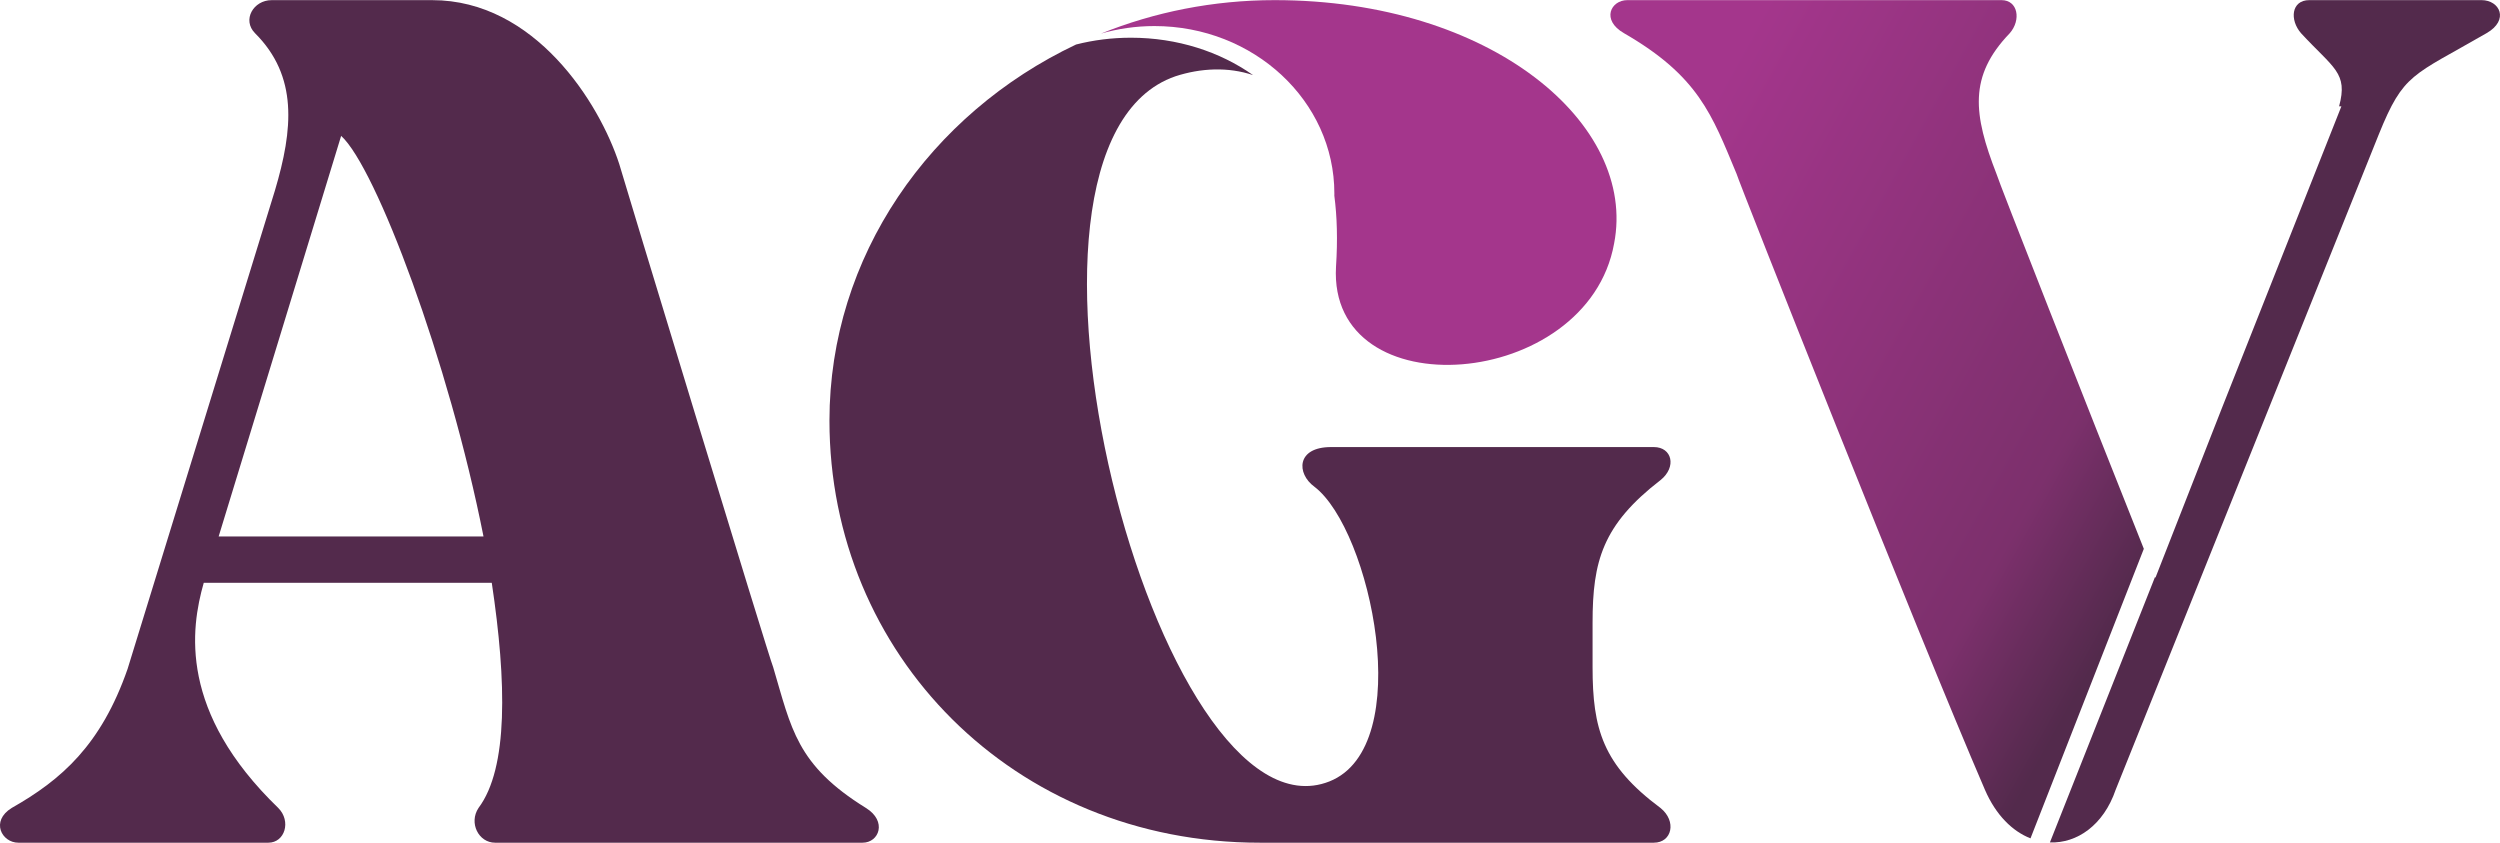
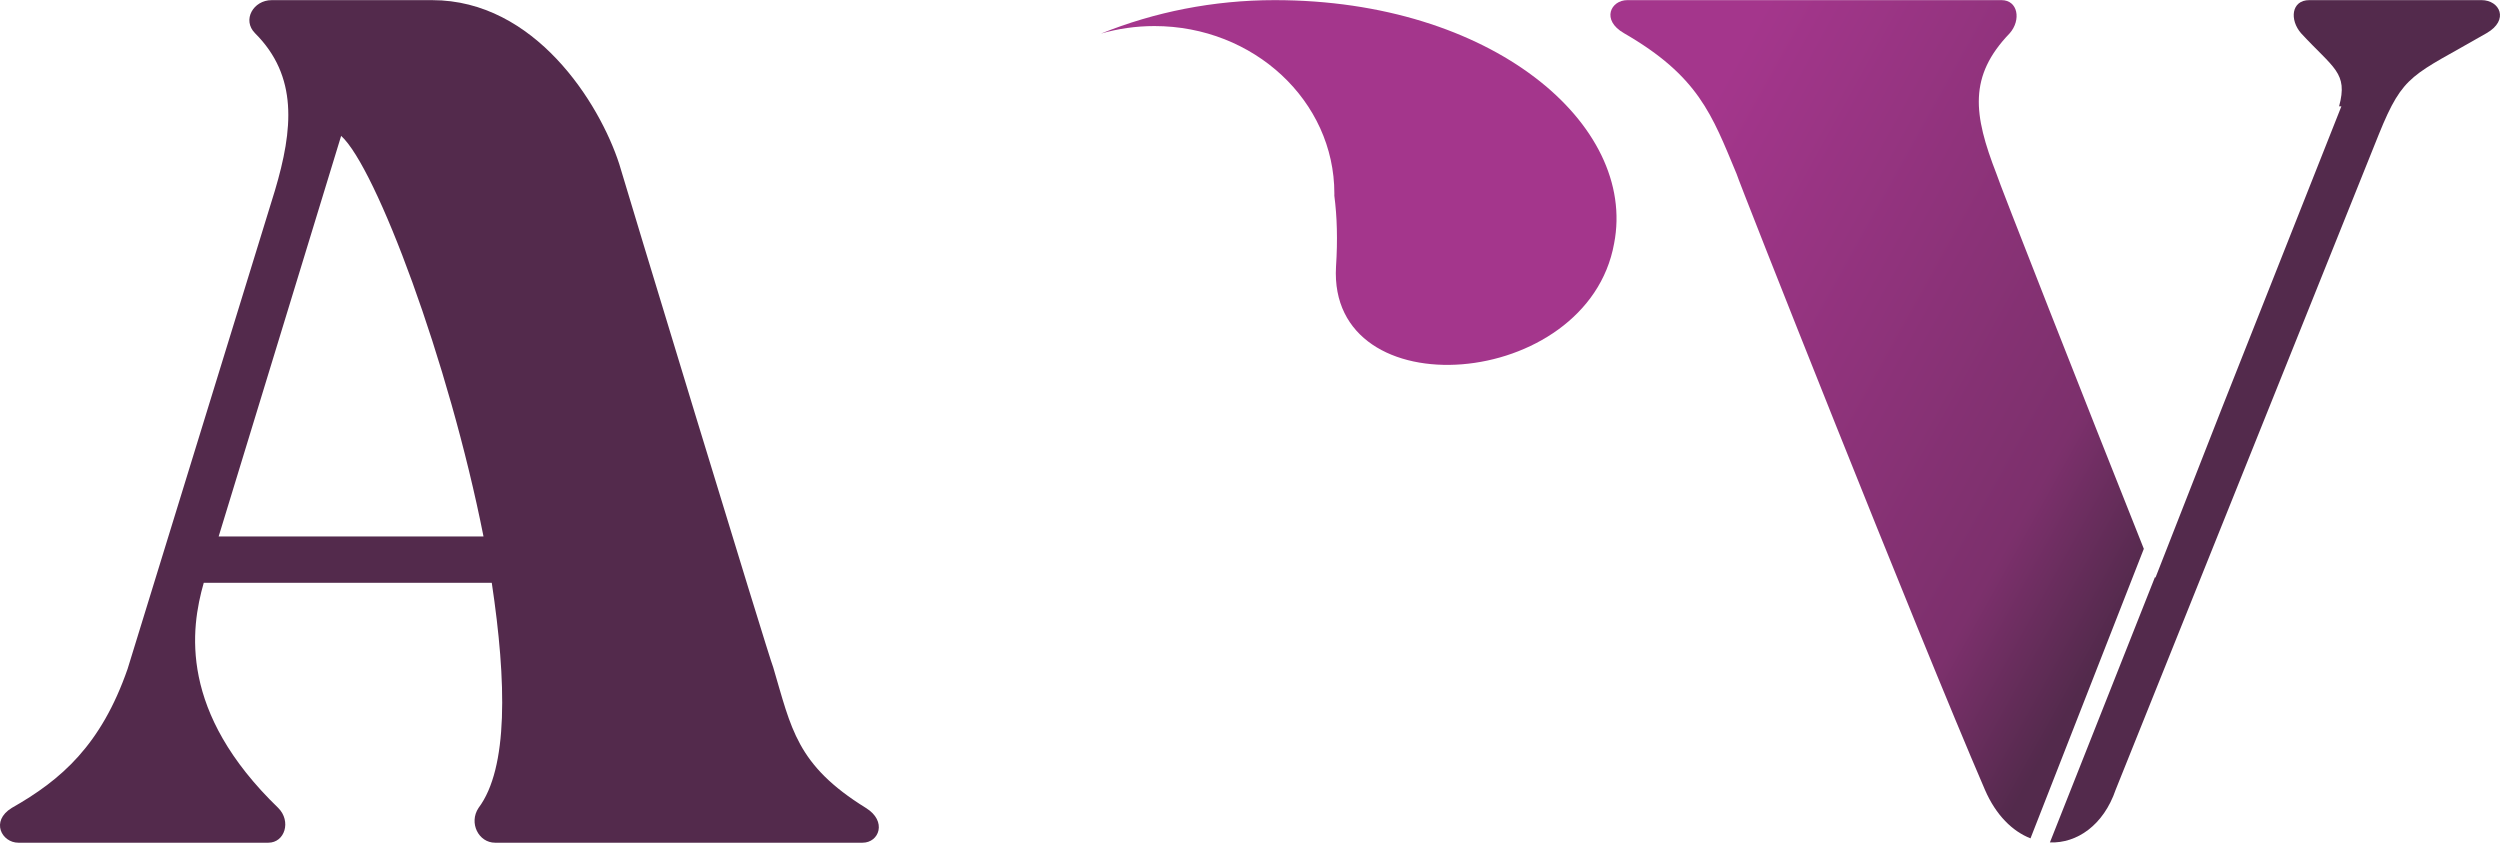
<svg xmlns="http://www.w3.org/2000/svg" xml:space="preserve" width="1.667in" height="0.562in" version="1.1" style="shape-rendering:geometricPrecision; text-rendering:geometricPrecision; image-rendering:optimizeQuality; fill-rule:evenodd; clip-rule:evenodd" viewBox="0 0 1666.67 561.72">
  <defs>
    <style type="text/css">
   
    .fil1 {fill:#532A4C;fill-rule:nonzero}
    .fil2 {fill:#A4368C;fill-rule:nonzero}
    .fil0 {fill:url(#id0)}
   
  </style>
    <linearGradient id="id0" gradientUnits="userSpaceOnUse" x1="1077.2" y1="180.72" x2="1431.86" y2="378.1">
      <stop offset="0" style="stop-opacity:1; stop-color:#A4368C" />
      <stop offset="0.78" style="stop-opacity:1; stop-color:#7C306C" />
      <stop offset="1" style="stop-opacity:1; stop-color:#532A4C" />
    </linearGradient>
  </defs>
  <g id="Layer_x0020_1">
    <g id="_2264618148704">
      <path class="fil0" d="M1334.31 0l-249.4 0c-11.04,0 -17.66,13.24 -2.21,22.07 49.66,28.69 58.49,54.07 75.04,93.8 1.1,4.42 120.29,305.69 165.53,410.52 7.39,17.1 18.47,27.76 30.4,32.43l75.55 -193.02c-38.33,-96.14 -97.19,-245.81 -98.22,-249.93 -15.45,-39.73 -18.76,-65.11 8.83,-93.8 7.72,-8.83 5.52,-22.07 -5.52,-22.07z" />
      <path class="fil1" d="M1654.34 0l-114.77 0c-12.14,0 -13.24,13.24 -5.52,22.07 21.63,23.43 31.47,26.26 25.35,48.73l1.53 0 -79.63 201.11 -44.36 113.23 -0.24 -0.6 -70.09 177c18.07,0.67 35.78,-11.51 43.85,-35.15l175.46 -437.01c16.56,-40.83 22.07,-38.62 71.73,-67.31 15.45,-8.83 8.83,-22.07 -3.31,-22.07z" />
      <path class="fil2" d="M889.56 130.4c1.81,13.77 2.28,29.46 1.12,47.27 -5.52,96.01 167.74,82.77 185.4,-15.45 15.45,-79.46 -81.66,-162.22 -226.23,-162.22 -41.06,0 -80.24,7.96 -115.89,22.32 11.27,-3.26 23.25,-5.03 35.67,-5.03 66.24,0 119.95,49.97 119.95,111.61l-0.02 1.5z" />
-       <path class="fil1" d="M1106.97 320.03c11.04,-8.83 7.72,-22.07 -4.41,-22.07l-215.2 0c-23.17,0 -23.17,17.66 -11.04,26.48 37.52,28.69 68.42,173.26 9.93,196.44 -114.77,45.24 -237.26,-423.77 -102.63,-470.11 16.83,-5.49 35.11,-6.37 51.75,-0.78 -22.06,-15.56 -50.44,-24.93 -81.4,-24.93 -12.72,0 -25,1.58 -36.59,4.53 -97.28,46.08 -164.41,141.18 -164.41,250.72 0,155.6 122.5,281.41 286.93,281.41l262.65 0c12.13,0 15.44,-14.35 4.41,-23.18 -38.62,-28.69 -45.24,-52.97 -45.24,-93.8l0 -29.8c0,-40.83 6.62,-65.11 45.24,-94.91z" />
      <path class="fil1" d="M577.26 538.54c-46.35,-28.69 -49.66,-52.97 -61.8,-93.8 -2.21,-4.42 -101.53,-331.07 -102.63,-335.48 -13.24,-40.83 -56.28,-109.25 -124.7,-109.25l-107.04 0c-12.14,0 -19.87,13.24 -11.04,22.07 28.69,28.69 25.38,64 13.24,104.83l-98.22 318.93c-17.66,50.76 -44.14,73.94 -77.25,92.7 -14.35,8.83 -6.62,23.18 4.41,23.18l166.64 0c11.04,0 15.45,-14.35 6.62,-23.18 -66.21,-64 -58.49,-119.19 -49.66,-150.08l192.02 0c9.93,66.21 11.04,123.6 -8.83,150.08 -6.62,9.93 0,23.18 11.04,23.18l244.99 0c11.04,0 16.56,-14.35 2.2,-23.18zm-431.49 -180.98l81.66 -267.06c23.18,20.97 71.73,150.08 94.91,267.06l-176.57 0z" />
    </g>
  </g>
</svg>